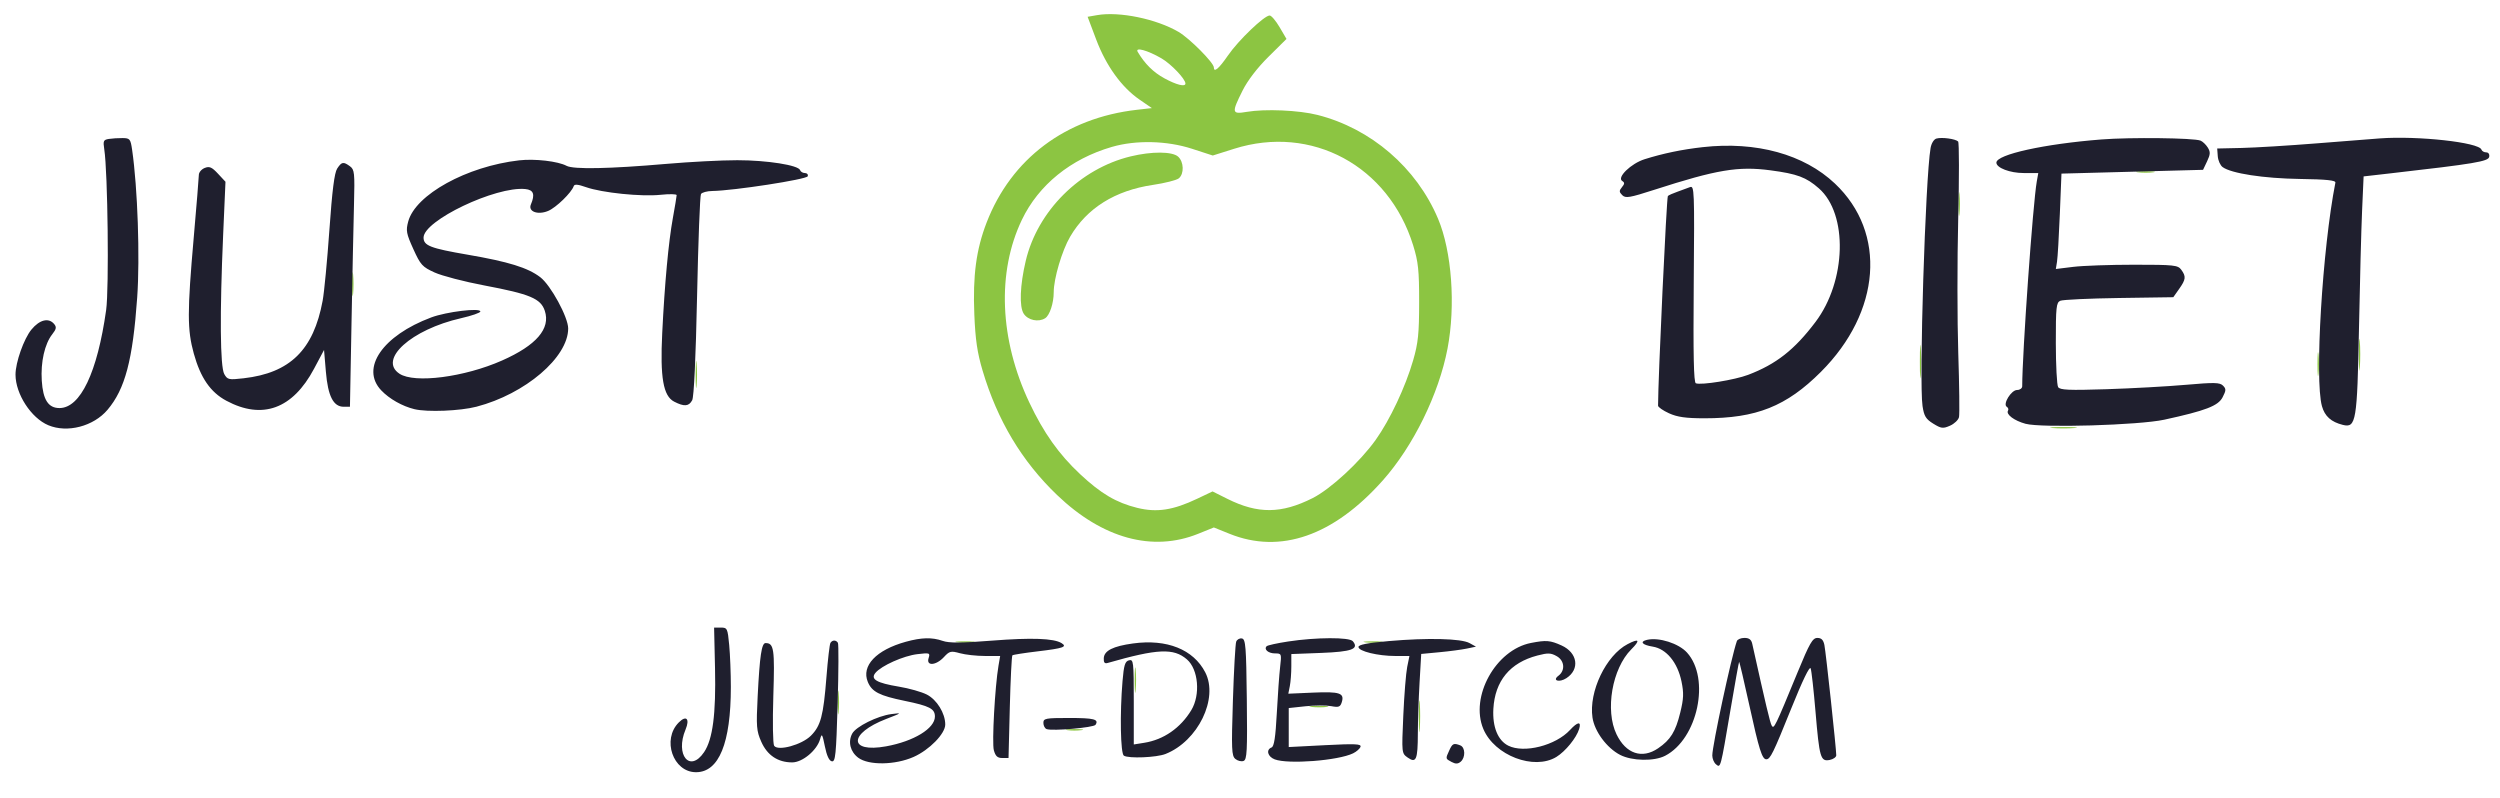
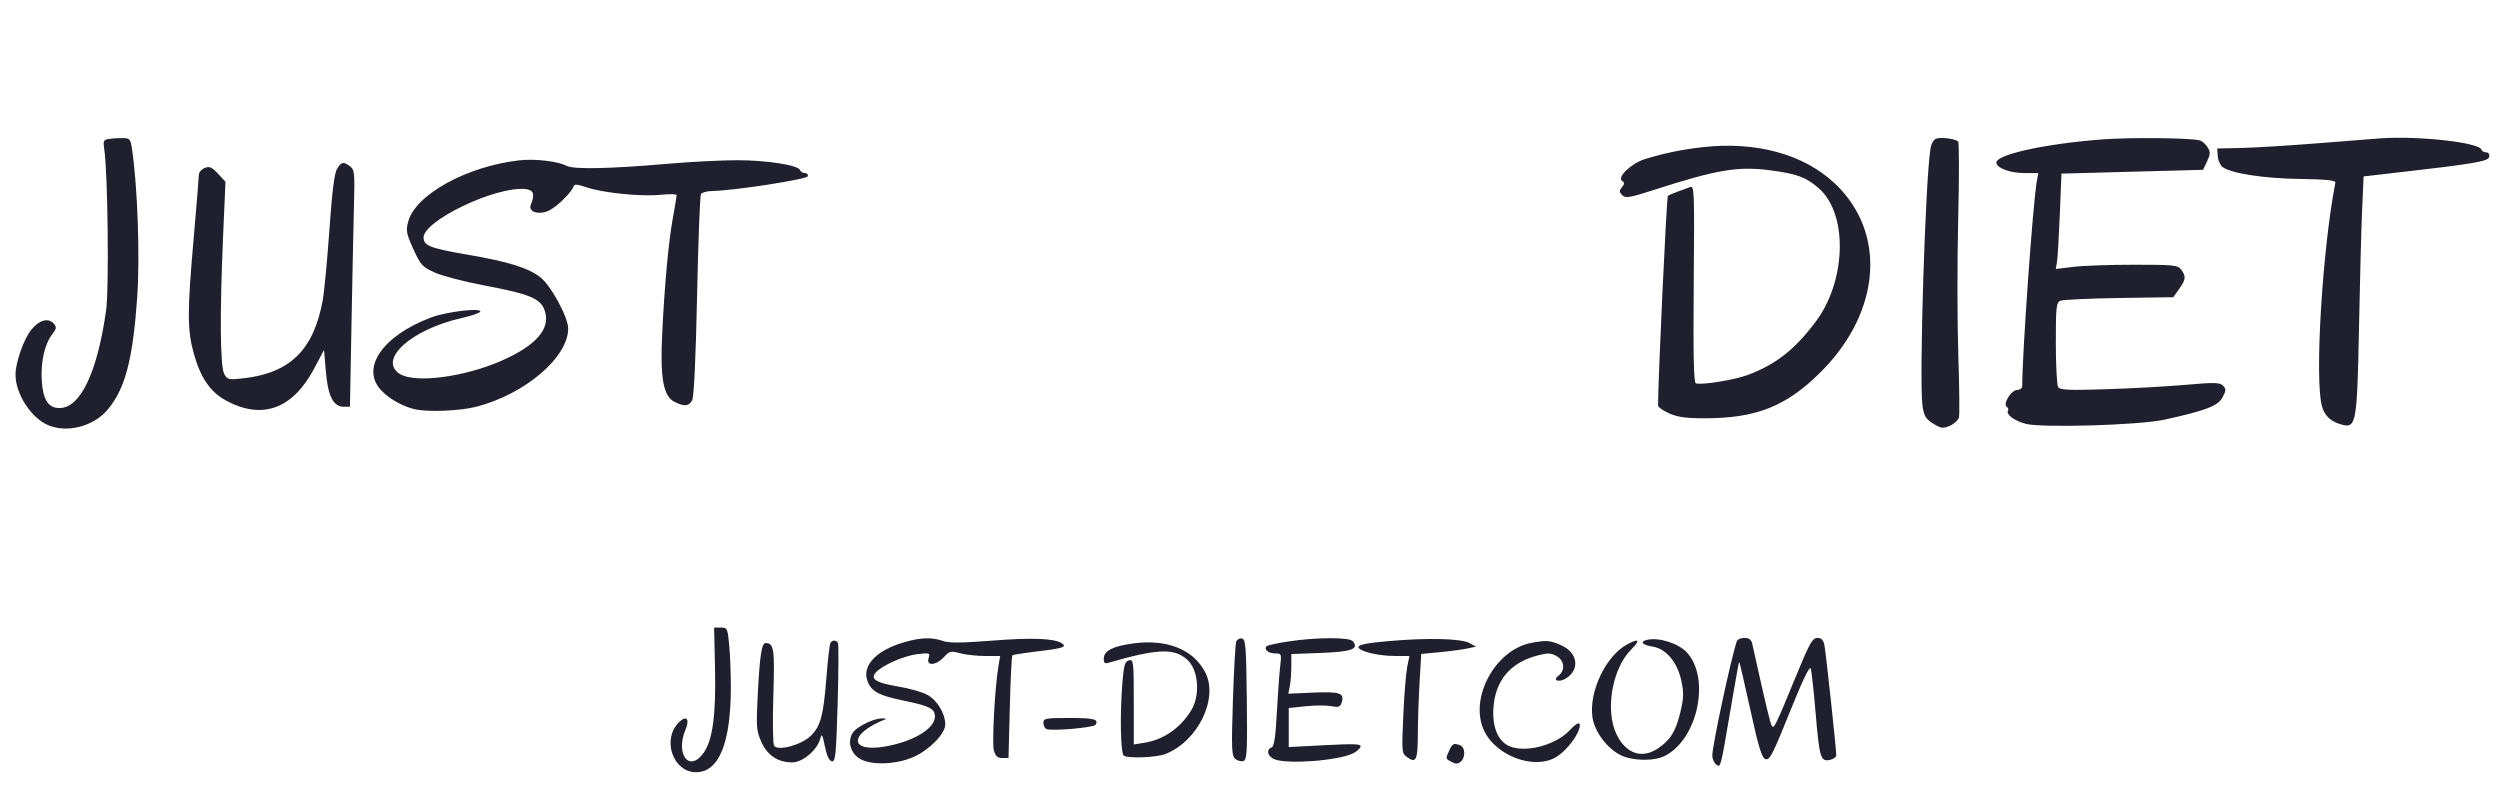
<svg xmlns="http://www.w3.org/2000/svg" width="968" height="309" viewBox="0 0 968 309" version="1.1">
-   <path d="M 424.813 5.858 L 421.125 6.500 424.447 15.307 C 428.284 25.483, 434.293 33.807, 441.254 38.589 L 446.008 41.855 440.254 42.507 C 412.619 45.636, 391.562 61.435, 382.005 86.210 C 377.984 96.635, 376.640 106.688, 377.258 121.727 C 377.661 131.539, 378.403 136.585, 380.458 143.495 C 386.209 162.831, 395.667 178.620, 409.338 191.707 C 426.895 208.513, 446.258 213.822, 463.942 206.679 L 470 204.232 476.058 206.679 C 495.769 214.641, 516.319 207.491, 535.413 186.029 C 547.191 172.789, 557.096 152.621, 560.475 135 C 563.673 118.317, 562.144 97.313, 556.810 84.686 C 548.455 64.906, 530.861 49.761, 510.121 44.497 C 502.907 42.667, 489.840 42.100, 482.750 43.311 C 476.918 44.307, 476.802 43.718, 481.121 35.074 C 483.080 31.153, 486.826 26.270, 491.186 21.953 L 498.130 15.078 495.470 10.539 C 494.007 8.042, 492.268 6, 491.605 6 C 489.534 6, 479.525 15.591, 475.506 21.426 C 471.940 26.605, 470 28.254, 470 26.108 C 470 24.303, 460.634 14.870, 456.348 12.358 C 447.750 7.320, 433.406 4.363, 424.813 5.858 M 440.530 20.104 C 443.275 24.730, 446.580 27.998, 450.881 30.339 C 455.566 32.889, 459 33.737, 459 32.344 C 459 30.588, 453.465 24.772, 449.716 22.591 C 444.317 19.449, 439.342 18.102, 440.530 20.104 M 430.500 56.888 C 414.591 61.515, 402.135 71.609, 395.671 85.111 C 385.960 105.397, 387.021 131.435, 398.553 155.852 C 404.083 167.560, 409.991 175.891, 418.232 183.600 C 426.282 191.131, 432.235 194.644, 440.332 196.642 C 447.922 198.515, 454.183 197.563, 463.546 193.113 L 469.500 190.283 475.237 193.149 C 487.033 199.043, 496.144 198.966, 508.243 192.872 C 515.156 189.389, 526.580 178.848, 532.631 170.369 C 538.186 162.584, 544.198 149.822, 547.182 139.482 C 549.112 132.796, 549.487 129.145, 549.493 117 C 549.499 104.633, 549.158 101.397, 547.177 95 C 537.632 64.189, 507.853 48.129, 477.845 57.609 L 469.586 60.218 461.543 57.605 C 451.815 54.445, 439.850 54.168, 430.500 56.888 M 437.788 60.551 C 418.170 65.308, 401.735 81.672, 397.166 101 C 394.924 110.483, 394.610 118.755, 396.388 121.470 C 398.052 124.009, 402.099 124.860, 404.687 123.214 C 406.445 122.097, 408 117.377, 408 113.163 C 408 107.860, 411.205 97.032, 414.377 91.619 C 420.847 80.580, 431.749 73.763, 446.399 71.597 C 451.065 70.907, 455.584 69.760, 456.441 69.049 C 458.557 67.293, 458.409 62.680, 456.171 60.655 C 453.917 58.615, 445.962 58.570, 437.788 60.551 M 827.768 66.725 C 829.565 66.947, 832.265 66.943, 833.768 66.715 C 835.271 66.486, 833.800 66.304, 830.500 66.310 C 827.200 66.315, 825.971 66.502, 827.768 66.725 M 758.336 79 C 758.336 83.125, 758.513 84.813, 758.728 82.750 C 758.944 80.688, 758.944 77.313, 758.728 75.250 C 758.513 73.188, 758.336 74.875, 758.336 79 M 136.336 110 C 136.336 114.125, 136.513 115.813, 136.728 113.750 C 136.944 111.688, 136.944 108.313, 136.728 106.250 C 136.513 104.188, 136.336 105.875, 136.336 110 M 913.365 137.500 C 913.368 143, 913.536 145.122, 913.738 142.216 C 913.941 139.311, 913.939 134.811, 913.734 132.216 C 913.528 129.622, 913.363 132, 913.365 137.500 M 743.370 140 C 743.370 145.775, 743.535 148.137, 743.737 145.250 C 743.939 142.363, 743.939 137.637, 743.737 134.750 C 743.535 131.863, 743.370 134.225, 743.370 140 M 897.336 141 C 897.336 145.125, 897.513 146.813, 897.728 144.750 C 897.944 142.688, 897.944 139.313, 897.728 137.250 C 897.513 135.188, 897.336 136.875, 897.336 141 M 269.349 145 C 269.349 149.675, 269.522 151.588, 269.732 149.250 C 269.943 146.912, 269.943 143.088, 269.732 140.750 C 269.522 138.412, 269.349 140.325, 269.349 145 M 794.750 165.732 C 797.087 165.943, 800.913 165.943, 803.250 165.732 C 805.587 165.522, 803.675 165.349, 799 165.349 C 794.325 165.349, 792.413 165.522, 794.750 165.732 M 370.768 248.725 C 372.565 248.947, 375.265 248.943, 376.768 248.715 C 378.271 248.486, 376.800 248.304, 373.500 248.310 C 370.200 248.315, 368.971 248.502, 370.768 248.725 M 528.768 248.725 C 530.565 248.947, 533.265 248.943, 534.768 248.715 C 536.271 248.486, 534.800 248.304, 531.500 248.310 C 528.200 248.315, 526.971 248.502, 528.768 248.725 M 439.343 263.500 C 439.346 267.900, 439.522 269.576, 439.733 267.224 C 439.945 264.872, 439.942 261.272, 439.727 259.224 C 439.512 257.176, 439.339 259.100, 439.343 263.500 M 324.336 272 C 324.336 276.125, 324.513 277.813, 324.728 275.750 C 324.944 273.688, 324.944 270.313, 324.728 268.250 C 324.513 266.188, 324.336 267.875, 324.336 272 M 549.365 277.500 C 549.368 283, 549.536 285.122, 549.738 282.216 C 549.941 279.311, 549.939 274.811, 549.734 272.216 C 549.528 269.622, 549.363 272, 549.365 277.500 M 507.768 273.725 C 509.565 273.947, 512.265 273.943, 513.768 273.715 C 515.271 273.486, 513.800 273.304, 510.500 273.310 C 507.200 273.315, 505.971 273.502, 507.768 273.725 M 413.250 282.716 C 414.762 282.945, 417.238 282.945, 418.750 282.716 C 420.262 282.487, 419.025 282.300, 416 282.300 C 412.975 282.300, 411.738 282.487, 413.250 282.716" stroke="none" fill="#8cc542" fill-rule="evenodd" />
-   <path d="M 42.150 53.794 C 40.049 54.126, 39.861 54.553, 40.374 57.833 C 41.737 66.553, 42.264 111.775, 41.099 120.051 C 37.694 144.226, 31.133 158, 23.020 158 C 18.711 158, 16.646 154.803, 16.175 147.404 C 15.714 140.165, 17.297 133.164, 20.240 129.422 C 21.810 127.426, 21.954 126.650, 20.974 125.469 C 18.849 122.908, 15.346 123.757, 12.176 127.603 C 9.240 131.165, 5.995 140.349, 6.006 145.066 C 6.023 152.568, 12.056 161.864, 18.718 164.653 C 26.073 167.732, 36.210 165.087, 41.636 158.672 C 48.439 150.631, 51.406 139.406, 53.119 115.243 C 54.222 99.679, 53.296 72.693, 51.156 58 C 50.547 53.824, 50.284 53.497, 47.500 53.462 C 45.850 53.441, 43.443 53.591, 42.150 53.794 M 749.783 53.648 C 748.799 53.926, 747.832 55.494, 747.519 57.317 C 745.490 69.141, 743.027 148.053, 744.401 157.202 C 744.992 161.129, 745.676 162.255, 748.556 164.035 C 751.641 165.941, 752.324 166.025, 755.041 164.833 C 756.712 164.100, 758.281 162.600, 758.529 161.500 C 758.777 160.400, 758.647 149.252, 758.240 136.726 C 757.833 124.200, 757.822 100.807, 758.217 84.742 C 758.611 68.677, 758.597 55.197, 758.185 54.785 C 757.166 53.766, 751.890 53.051, 749.783 53.648 M 813.742 53.992 C 791.548 55.727, 773 59.817, 773 62.974 C 773 64.996, 778.264 67, 783.576 67 L 789.223 67 788.643 70.250 C 787.149 78.628, 783 136.942, 783 149.555 C 783 150.350, 782.112 151, 781.026 151 C 778.755 151, 775.375 156.495, 777.020 157.512 C 777.577 157.857, 777.796 158.521, 777.507 158.988 C 776.614 160.433, 779.886 162.892, 784.295 164.090 C 790.395 165.749, 828.251 164.634, 838 162.508 C 854.051 159.009, 858.866 157.160, 860.585 153.835 C 861.976 151.147, 861.995 150.566, 860.735 149.307 C 859.505 148.077, 857.375 148.031, 846.395 148.997 C 839.303 149.621, 825.465 150.388, 815.644 150.703 C 801.043 151.171, 797.628 151.022, 796.909 149.887 C 796.426 149.124, 796.024 141.461, 796.015 132.857 C 796.002 118.906, 796.189 117.132, 797.750 116.454 C 798.712 116.036, 808.950 115.556, 820.500 115.386 L 841.500 115.079 843.750 111.892 C 846.379 108.167, 846.502 107.069, 844.581 104.441 C 843.275 102.653, 841.839 102.500, 826.331 102.500 C 817.074 102.500, 806.467 102.873, 802.759 103.329 L 796.019 104.157 796.478 101.329 C 796.731 99.773, 797.222 91.462, 797.569 82.861 L 798.200 67.222 825.612 66.488 L 853.023 65.754 854.580 62.473 C 855.877 59.739, 855.920 58.846, 854.840 57.115 C 854.127 55.973, 852.858 54.769, 852.022 54.439 C 849.386 53.400, 824.958 53.114, 813.742 53.992 M 921.500 53.586 C 918.750 53.786, 907.725 54.653, 897 55.512 C 886.275 56.371, 873.225 57.170, 868 57.287 L 858.500 57.500 858.721 60.493 C 858.843 62.138, 859.694 64.034, 860.612 64.706 C 863.962 67.155, 876.537 69.085, 890.500 69.292 C 900.877 69.446, 904.438 69.815, 904.261 70.718 C 899.217 96.392, 896.178 146.900, 899.055 157.259 C 900.144 161.178, 902.635 163.406, 907.178 164.523 C 912.273 165.775, 912.708 163.154, 913.402 127 C 913.745 109.125, 914.287 88.606, 914.607 81.403 L 915.189 68.306 925.844 67.090 C 958.189 63.398, 963.470 62.514, 963.813 60.734 C 964.009 59.715, 963.532 59, 962.657 59 C 961.837 59, 961.005 58.514, 960.807 57.921 C 959.876 55.127, 936.197 52.516, 921.500 53.586 M 659.268 56.979 C 651.249 57.881, 643.916 59.405, 636.780 61.654 C 631.518 63.312, 625.947 68.731, 628.122 70.076 C 629.111 70.686, 629.090 71.187, 628.022 72.474 C 626.884 73.845, 626.901 74.330, 628.132 75.561 C 629.412 76.841, 630.942 76.585, 640.546 73.488 C 664.765 65.676, 673.054 64.287, 685.546 65.950 C 695.894 67.327, 699.357 68.618, 704.273 72.935 C 715.594 82.875, 714.935 108.809, 702.959 124.671 C 694.824 135.445, 687.721 141.018, 676.871 145.141 C 671.694 147.108, 658.704 149.207, 656.628 148.411 C 655.810 148.098, 655.587 137.490, 655.816 109.857 C 656.118 73.355, 656.054 71.767, 654.316 72.470 C 653.317 72.874, 651.150 73.670, 649.500 74.239 C 647.850 74.808, 646.186 75.549, 645.802 75.886 C 645.300 76.327, 642 146.802, 642 157.070 C 642 157.635, 643.913 158.966, 646.250 160.027 C 649.489 161.497, 652.759 161.957, 660 161.961 C 680.057 161.970, 691.687 157.335, 705.028 144.015 C 728.325 120.754, 730.622 90.119, 710.496 71.085 C 698.490 59.730, 680.022 54.645, 659.268 56.979 M 201 62.087 C 180.723 64.416, 160.862 75.371, 158.062 85.771 C 157.112 89.299, 157.323 90.436, 160.043 96.435 C 162.836 102.595, 163.520 103.347, 168.294 105.515 C 171.157 106.815, 179.800 109.067, 187.500 110.520 C 205.261 113.871, 209.383 115.600, 210.952 120.356 C 213.232 127.263, 207.673 133.717, 194.378 139.596 C 179.802 146.043, 160.530 148.535, 154.710 144.727 C 146.322 139.239, 159.222 127.591, 178.556 123.197 C 182.650 122.266, 186 121.101, 186 120.607 C 186 119.113, 172.877 120.700, 166.978 122.907 C 148.133 129.958, 139.478 142.579, 147.614 151.145 C 150.754 154.450, 155.790 157.304, 160.480 158.435 C 165.467 159.637, 178.149 159.130, 184.500 157.474 C 203.372 152.553, 220 138.364, 220 127.180 C 220 122.824, 213.250 110.428, 209.191 107.332 C 204.353 103.642, 196.938 101.344, 181.043 98.611 C 166.648 96.135, 164 95.107, 164 91.994 C 164 85.402, 191.914 72.080, 203.385 73.197 C 206.601 73.510, 207.231 75.245, 205.558 79.173 C 204.390 81.914, 208.229 83.349, 212.243 81.672 C 215.329 80.382, 221.307 74.580, 222.147 72.058 C 222.418 71.247, 223.780 71.364, 226.907 72.467 C 233.081 74.645, 248.348 76.213, 255.750 75.429 C 259.188 75.065, 262 75.122, 262 75.556 C 262 75.989, 261.340 79.979, 260.533 84.422 C 258.840 93.752, 257.362 109.732, 256.411 129 C 255.563 146.178, 256.808 153.332, 261.024 155.512 C 264.915 157.524, 266.724 157.384, 268.017 154.969 C 268.701 153.691, 269.402 138.739, 269.908 114.605 C 270.351 93.522, 271.030 75.761, 271.416 75.136 C 271.802 74.511, 273.779 73.978, 275.809 73.950 C 284.041 73.839, 312.346 69.471, 312.751 68.250 C 312.980 67.563, 312.492 67, 311.667 67 C 310.842 67, 309.998 66.493, 309.791 65.873 C 309.153 63.958, 297.036 62.042, 285.500 62.033 C 279.450 62.028, 267.075 62.669, 258 63.457 C 236.024 65.364, 222.028 65.638, 219.380 64.211 C 216.079 62.433, 207.060 61.390, 201 62.087 M 130.550 65.284 C 129.486 66.907, 128.617 73.770, 127.542 89.034 C 126.710 100.840, 125.534 113.175, 124.928 116.444 C 121.398 135.496, 112.315 144.410, 94.333 146.471 C 88.553 147.133, 88.082 147.030, 86.835 144.839 C 85.229 142.014, 85.064 121.434, 86.403 90.937 L 87.305 70.373 84.403 67.256 C 82.015 64.691, 81.101 64.298, 79.250 65.037 C 78.013 65.531, 76.996 66.738, 76.992 67.718 C 76.987 68.698, 76.096 79.625, 75.011 92 C 72.487 120.793, 72.491 127.703, 75.038 136.896 C 77.645 146.302, 81.489 151.872, 87.652 155.171 C 101.577 162.625, 113.310 158.348, 121.584 142.801 L 125.470 135.500 126.184 143.944 C 126.985 153.407, 129.076 157.500, 133.108 157.500 L 135.500 157.500 136.107 125 C 136.441 107.125, 136.873 86.488, 137.067 79.140 C 137.390 66.934, 137.256 65.660, 135.519 64.390 C 132.943 62.507, 132.293 62.624, 130.550 65.284 M 276.855 258.749 C 277.254 276.460, 275.979 286.251, 272.627 291.225 C 267.128 299.386, 261.326 292.335, 265.440 282.490 C 267.179 278.326, 265.745 276.810, 262.828 279.728 C 256.208 286.348, 260.588 299, 269.500 299 C 278.383 299, 282.984 287.739, 282.985 266 C 282.986 260.775, 282.699 253.463, 282.348 249.750 C 281.740 243.307, 281.592 243, 279.105 242.999 L 276.500 242.998 276.855 258.749 M 350.776 248.479 C 339.277 251.644, 333.435 257.808, 336.020 264.047 C 337.606 267.877, 340.488 269.356, 350.290 271.371 C 359.955 273.358, 362 274.419, 362 277.446 C 362 282.051, 353.830 287.036, 343.093 288.983 C 328.486 291.632, 328.539 284.003, 343.166 278.369 C 349.278 276.015, 349.348 275.949, 345.167 276.490 C 339.751 277.190, 331.429 281.330, 329.974 284.048 C 328.261 287.249, 329.229 291.101, 332.323 293.401 C 336.364 296.405, 346.599 296.254, 353.742 293.086 C 359.868 290.369, 366 284.088, 366 280.531 C 366 276.183, 362.757 270.917, 358.854 268.926 C 356.829 267.893, 351.978 266.520, 348.074 265.875 C 339.407 264.444, 336.933 262.991, 338.975 260.530 C 341.293 257.737, 349.832 253.926, 355.194 253.291 C 360.009 252.720, 360.202 252.789, 359.549 254.847 C 358.551 257.990, 362.429 257.719, 365.475 254.433 C 367.656 252.079, 368.171 251.954, 371.677 252.927 C 373.780 253.511, 378.146 253.991, 381.381 253.994 L 387.262 254 386.619 257.750 C 385.237 265.809, 384.036 287.658, 384.818 290.500 C 385.447 292.783, 386.224 293.500, 388.072 293.500 L 390.500 293.500 391 273.831 C 391.275 263.014, 391.725 253.971, 392 253.737 C 392.275 253.502, 396.721 252.807, 401.880 252.192 C 411.738 251.017, 413.354 250.455, 411.019 249.012 C 408.022 247.159, 399.379 246.851, 384.123 248.052 C 372.116 248.997, 367.498 249.021, 364.998 248.149 C 360.884 246.715, 356.845 246.809, 350.776 248.479 M 478.656 248.454 C 478.328 249.308, 477.755 259.569, 477.382 271.258 C 476.776 290.236, 476.878 292.654, 478.339 293.866 C 479.238 294.613, 480.664 294.959, 481.506 294.636 C 482.831 294.128, 483.001 290.917, 482.768 270.787 C 482.531 250.249, 482.310 247.490, 480.876 247.214 C 479.983 247.042, 478.984 247.600, 478.656 248.454 M 498.809 248.380 C 494.578 249.023, 490.821 249.846, 490.458 250.208 C 489.250 251.417, 491.087 253, 493.697 253 C 496.219 253, 496.262 253.116, 495.663 258.250 C 495.326 261.137, 494.746 269.215, 494.375 276.200 C 493.884 285.452, 493.334 289.042, 492.350 289.419 C 490.114 290.277, 490.828 292.984, 493.565 294.025 C 498.770 296.004, 518.132 294.514, 523.916 291.689 C 525.256 291.035, 526.550 289.893, 526.793 289.151 C 527.155 288.039, 524.752 287.930, 513.116 288.529 L 499 289.256 499 281.708 L 499 274.159 505.482 273.465 C 509.048 273.083, 513.513 273.061, 515.405 273.416 C 518.338 273.967, 518.945 273.747, 519.522 271.930 C 520.655 268.362, 518.788 267.727, 508.492 268.177 L 498.830 268.600 499.415 265.675 C 499.737 264.066, 500 260.613, 500 258.001 L 500 253.252 511.578 252.808 C 523.431 252.355, 526.315 251.289, 523.820 248.284 C 522.489 246.679, 509.671 246.728, 498.809 248.380 M 537.750 248.224 C 529.520 248.940, 526 249.624, 526 250.505 C 526 252.164, 533.516 254, 540.309 254 L 545.731 254 544.866 258.250 C 544.390 260.587, 543.710 269.066, 543.355 277.091 C 542.712 291.603, 542.721 291.691, 545.055 293.326 C 548.351 295.634, 548.965 294.177, 548.989 284 C 549 279.325, 549.298 270.484, 549.651 264.354 L 550.294 253.207 557.397 252.535 C 561.304 252.166, 566.075 251.530, 568 251.123 L 571.500 250.382 569 249.002 C 565.785 247.228, 552.878 246.906, 537.750 248.224 M 637.750 247.743 C 634.759 248.433, 635.821 249.716, 639.927 250.372 C 645.197 251.215, 649.540 256.467, 651.073 263.850 C 652.005 268.341, 651.919 270.501, 650.595 275.910 C 648.780 283.319, 646.823 286.475, 642.010 289.750 C 635.810 293.970, 629.569 291.872, 625.925 284.345 C 621.416 275.032, 624.222 258.845, 631.628 251.438 C 635.249 247.817, 634.712 247.054, 630.200 249.411 C 621.845 253.776, 615.124 267.833, 616.610 277.839 C 617.407 283.213, 622.161 289.633, 627.313 292.293 C 631.928 294.676, 640.469 294.843, 644.741 292.634 C 657.366 286.105, 662.320 262.746, 653.214 252.684 C 649.988 249.119, 642.355 246.680, 637.750 247.743 M 672.507 248.250 C 670.311 254.638, 663 288.677, 663 292.515 C 663 293.747, 663.637 295.284, 664.416 295.930 C 666.241 297.445, 666.161 297.745, 670.016 275.007 C 671.741 264.836, 673.256 256.410, 673.383 256.283 C 673.511 256.156, 675.306 263.774, 677.373 273.213 C 681.097 290.223, 682.285 294, 683.913 294 C 685.446 294, 686.599 291.652, 693.580 274.309 C 697.967 263.408, 700.717 257.736, 701.095 258.809 C 701.423 259.739, 702.260 267.240, 702.957 275.478 C 704.474 293.423, 704.913 294.930, 708.428 294.259 C 709.842 293.988, 711 293.170, 711 292.440 C 711 289.918, 706.975 252.490, 706.409 249.750 C 705.999 247.765, 705.237 247.002, 703.671 247.008 C 701.829 247.015, 700.675 249.022, 696.053 260.258 C 687.246 281.666, 686.848 282.483, 685.987 280.913 C 685.340 279.732, 683.782 273.176, 678.462 249.250 C 678.106 247.646, 677.240 247, 675.450 247 C 674.068 247, 672.744 247.563, 672.507 248.250 M 321.541 248.933 C 321.224 249.447, 320.530 255.409, 319.998 262.183 C 318.822 277.186, 317.795 281.051, 313.972 284.874 C 310.446 288.400, 301.260 290.922, 299.755 288.777 C 299.254 288.063, 299.112 279.536, 299.433 269.454 C 300.012 251.275, 299.677 249, 296.428 249 C 294.892 249, 294.165 253.905, 293.368 269.638 C 292.775 281.351, 292.907 283.001, 294.769 287.211 C 297.090 292.457, 301.201 295.200, 306.743 295.200 C 310.741 295.200, 316.375 290.477, 317.562 286.130 C 318.192 283.822, 318.415 284.172, 319.390 288.992 C 320.121 292.612, 321.042 294.587, 322.089 294.785 C 323.488 295.049, 323.757 292.373, 324.337 272.444 C 324.700 259.991, 324.746 249.397, 324.439 248.902 C 323.717 247.732, 322.274 247.748, 321.541 248.933 M 438.698 249.146 C 430.974 250.205, 427.530 251.939, 427.383 254.845 C 427.297 256.534, 427.705 257.038, 428.883 256.700 C 448.218 251.155, 454.425 250.874, 459.571 255.314 C 464.029 259.160, 464.876 269.039, 461.258 275 C 457.079 281.886, 450.562 286.407, 443.092 287.601 L 439 288.256 439 271.721 C 439 256.094, 438.898 255.214, 437.140 255.674 C 435.611 256.074, 435.166 257.506, 434.640 263.731 C 433.580 276.269, 433.861 291.796, 435.163 292.601 C 437.041 293.761, 447.805 293.319, 451.291 291.937 C 463.865 286.956, 471.898 270.439, 466.666 260.322 C 462.076 251.445, 451.819 247.346, 438.698 249.146 M 592.799 248.950 C 579.131 251.607, 569.077 269.782, 574.360 282.282 C 578.695 292.539, 593.961 298.370, 602.634 293.081 C 606.123 290.954, 610.405 285.693, 611.451 282.250 C 612.364 279.247, 610.896 279.406, 607.924 282.632 C 602.368 288.665, 590.124 291.782, 584 288.721 C 579.975 286.710, 577.839 281.441, 578.229 274.480 C 578.835 263.644, 584.669 256.583, 595.308 253.808 C 599.406 252.739, 600.512 252.782, 602.808 254.099 C 605.812 255.823, 606.121 259.632, 603.421 261.654 C 600.897 263.544, 603.755 264.390, 606.528 262.574 C 611.797 259.121, 610.851 252.744, 604.653 249.930 C 600.248 247.930, 598.702 247.802, 592.799 248.950 M 404 279.917 C 404 280.971, 404.563 282.045, 405.250 282.303 C 407.465 283.134, 423.477 281.734, 424.184 280.647 C 425.580 278.501, 423.642 278, 413.941 278 C 404.811 278, 404 278.156, 404 279.917 M 561.161 290.547 C 559.665 293.830, 559.646 293.740, 562.064 295.034 C 563.596 295.854, 564.498 295.832, 565.564 294.947 C 567.485 293.353, 567.393 289.365, 565.418 288.607 C 562.879 287.632, 562.386 287.857, 561.161 290.547" stroke="none" fill="#1f1f2e" fill-rule="evenodd" />
+   <path d="M 42.150 53.794 C 40.049 54.126, 39.861 54.553, 40.374 57.833 C 41.737 66.553, 42.264 111.775, 41.099 120.051 C 37.694 144.226, 31.133 158, 23.020 158 C 18.711 158, 16.646 154.803, 16.175 147.404 C 15.714 140.165, 17.297 133.164, 20.240 129.422 C 21.810 127.426, 21.954 126.650, 20.974 125.469 C 18.849 122.908, 15.346 123.757, 12.176 127.603 C 9.240 131.165, 5.995 140.349, 6.006 145.066 C 6.023 152.568, 12.056 161.864, 18.718 164.653 C 26.073 167.732, 36.210 165.087, 41.636 158.672 C 48.439 150.631, 51.406 139.406, 53.119 115.243 C 54.222 99.679, 53.296 72.693, 51.156 58 C 50.547 53.824, 50.284 53.497, 47.500 53.462 C 45.850 53.441, 43.443 53.591, 42.150 53.794 M 749.783 53.648 C 748.799 53.926, 747.832 55.494, 747.519 57.317 C 745.490 69.141, 743.027 148.053, 744.401 157.202 C 744.992 161.129, 745.676 162.255, 748.556 164.035 C 751.641 165.941, 752.324 166.025, 755.041 164.833 C 756.712 164.100, 758.281 162.600, 758.529 161.500 C 758.777 160.400, 758.647 149.252, 758.240 136.726 C 757.833 124.200, 757.822 100.807, 758.217 84.742 C 758.611 68.677, 758.597 55.197, 758.185 54.785 C 757.166 53.766, 751.890 53.051, 749.783 53.648 M 813.742 53.992 C 791.548 55.727, 773 59.817, 773 62.974 C 773 64.996, 778.264 67, 783.576 67 L 789.223 67 788.643 70.250 C 787.149 78.628, 783 136.942, 783 149.555 C 783 150.350, 782.112 151, 781.026 151 C 778.755 151, 775.375 156.495, 777.020 157.512 C 777.577 157.857, 777.796 158.521, 777.507 158.988 C 776.614 160.433, 779.886 162.892, 784.295 164.090 C 790.395 165.749, 828.251 164.634, 838 162.508 C 854.051 159.009, 858.866 157.160, 860.585 153.835 C 861.976 151.147, 861.995 150.566, 860.735 149.307 C 859.505 148.077, 857.375 148.031, 846.395 148.997 C 839.303 149.621, 825.465 150.388, 815.644 150.703 C 801.043 151.171, 797.628 151.022, 796.909 149.887 C 796.426 149.124, 796.024 141.461, 796.015 132.857 C 796.002 118.906, 796.189 117.132, 797.750 116.454 C 798.712 116.036, 808.950 115.556, 820.500 115.386 L 841.500 115.079 843.750 111.892 C 846.379 108.167, 846.502 107.069, 844.581 104.441 C 843.275 102.653, 841.839 102.500, 826.331 102.500 C 817.074 102.500, 806.467 102.873, 802.759 103.329 L 796.019 104.157 796.478 101.329 C 796.731 99.773, 797.222 91.462, 797.569 82.861 L 798.200 67.222 825.612 66.488 L 853.023 65.754 854.580 62.473 C 855.877 59.739, 855.920 58.846, 854.840 57.115 C 854.127 55.973, 852.858 54.769, 852.022 54.439 C 849.386 53.400, 824.958 53.114, 813.742 53.992 M 921.500 53.586 C 918.750 53.786, 907.725 54.653, 897 55.512 C 886.275 56.371, 873.225 57.170, 868 57.287 L 858.500 57.500 858.721 60.493 C 858.843 62.138, 859.694 64.034, 860.612 64.706 C 863.962 67.155, 876.537 69.085, 890.500 69.292 C 900.877 69.446, 904.438 69.815, 904.261 70.718 C 899.217 96.392, 896.178 146.900, 899.055 157.259 C 900.144 161.178, 902.635 163.406, 907.178 164.523 C 912.273 165.775, 912.708 163.154, 913.402 127 C 913.745 109.125, 914.287 88.606, 914.607 81.403 L 915.189 68.306 925.844 67.090 C 958.189 63.398, 963.470 62.514, 963.813 60.734 C 964.009 59.715, 963.532 59, 962.657 59 C 961.837 59, 961.005 58.514, 960.807 57.921 C 959.876 55.127, 936.197 52.516, 921.500 53.586 M 659.268 56.979 C 651.249 57.881, 643.916 59.405, 636.780 61.654 C 631.518 63.312, 625.947 68.731, 628.122 70.076 C 629.111 70.686, 629.090 71.187, 628.022 72.474 C 626.884 73.845, 626.901 74.330, 628.132 75.561 C 629.412 76.841, 630.942 76.585, 640.546 73.488 C 664.765 65.676, 673.054 64.287, 685.546 65.950 C 695.894 67.327, 699.357 68.618, 704.273 72.935 C 715.594 82.875, 714.935 108.809, 702.959 124.671 C 694.824 135.445, 687.721 141.018, 676.871 145.141 C 671.694 147.108, 658.704 149.207, 656.628 148.411 C 655.810 148.098, 655.587 137.490, 655.816 109.857 C 656.118 73.355, 656.054 71.767, 654.316 72.470 C 653.317 72.874, 651.150 73.670, 649.500 74.239 C 647.850 74.808, 646.186 75.549, 645.802 75.886 C 645.300 76.327, 642 146.802, 642 157.070 C 642 157.635, 643.913 158.966, 646.250 160.027 C 649.489 161.497, 652.759 161.957, 660 161.961 C 680.057 161.970, 691.687 157.335, 705.028 144.015 C 728.325 120.754, 730.622 90.119, 710.496 71.085 C 698.490 59.730, 680.022 54.645, 659.268 56.979 M 201 62.087 C 180.723 64.416, 160.862 75.371, 158.062 85.771 C 157.112 89.299, 157.323 90.436, 160.043 96.435 C 162.836 102.595, 163.520 103.347, 168.294 105.515 C 171.157 106.815, 179.800 109.067, 187.500 110.520 C 205.261 113.871, 209.383 115.600, 210.952 120.356 C 213.232 127.263, 207.673 133.717, 194.378 139.596 C 179.802 146.043, 160.530 148.535, 154.710 144.727 C 146.322 139.239, 159.222 127.591, 178.556 123.197 C 182.650 122.266, 186 121.101, 186 120.607 C 186 119.113, 172.877 120.700, 166.978 122.907 C 148.133 129.958, 139.478 142.579, 147.614 151.145 C 150.754 154.450, 155.790 157.304, 160.480 158.435 C 165.467 159.637, 178.149 159.130, 184.500 157.474 C 203.372 152.553, 220 138.364, 220 127.180 C 220 122.824, 213.250 110.428, 209.191 107.332 C 204.353 103.642, 196.938 101.344, 181.043 98.611 C 166.648 96.135, 164 95.107, 164 91.994 C 164 85.402, 191.914 72.080, 203.385 73.197 C 206.601 73.510, 207.231 75.245, 205.558 79.173 C 204.390 81.914, 208.229 83.349, 212.243 81.672 C 215.329 80.382, 221.307 74.580, 222.147 72.058 C 222.418 71.247, 223.780 71.364, 226.907 72.467 C 233.081 74.645, 248.348 76.213, 255.750 75.429 C 259.188 75.065, 262 75.122, 262 75.556 C 262 75.989, 261.340 79.979, 260.533 84.422 C 258.840 93.752, 257.362 109.732, 256.411 129 C 255.563 146.178, 256.808 153.332, 261.024 155.512 C 264.915 157.524, 266.724 157.384, 268.017 154.969 C 268.701 153.691, 269.402 138.739, 269.908 114.605 C 270.351 93.522, 271.030 75.761, 271.416 75.136 C 271.802 74.511, 273.779 73.978, 275.809 73.950 C 284.041 73.839, 312.346 69.471, 312.751 68.250 C 312.980 67.563, 312.492 67, 311.667 67 C 310.842 67, 309.998 66.493, 309.791 65.873 C 309.153 63.958, 297.036 62.042, 285.500 62.033 C 279.450 62.028, 267.075 62.669, 258 63.457 C 236.024 65.364, 222.028 65.638, 219.380 64.211 C 216.079 62.433, 207.060 61.390, 201 62.087 M 130.550 65.284 C 129.486 66.907, 128.617 73.770, 127.542 89.034 C 126.710 100.840, 125.534 113.175, 124.928 116.444 C 121.398 135.496, 112.315 144.410, 94.333 146.471 C 88.553 147.133, 88.082 147.030, 86.835 144.839 C 85.229 142.014, 85.064 121.434, 86.403 90.937 L 87.305 70.373 84.403 67.256 C 82.015 64.691, 81.101 64.298, 79.250 65.037 C 78.013 65.531, 76.996 66.738, 76.992 67.718 C 76.987 68.698, 76.096 79.625, 75.011 92 C 72.487 120.793, 72.491 127.703, 75.038 136.896 C 77.645 146.302, 81.489 151.872, 87.652 155.171 C 101.577 162.625, 113.310 158.348, 121.584 142.801 L 125.470 135.500 126.184 143.944 C 126.985 153.407, 129.076 157.500, 133.108 157.500 L 135.500 157.500 136.107 125 C 136.441 107.125, 136.873 86.488, 137.067 79.140 C 137.390 66.934, 137.256 65.660, 135.519 64.390 C 132.943 62.507, 132.293 62.624, 130.550 65.284 M 276.855 258.749 C 277.254 276.460, 275.979 286.251, 272.627 291.225 C 267.128 299.386, 261.326 292.335, 265.440 282.490 C 267.179 278.326, 265.745 276.810, 262.828 279.728 C 256.208 286.348, 260.588 299, 269.500 299 C 278.383 299, 282.984 287.739, 282.985 266 C 282.986 260.775, 282.699 253.463, 282.348 249.750 C 281.740 243.307, 281.592 243, 279.105 242.999 L 276.500 242.998 276.855 258.749 M 350.776 248.479 C 339.277 251.644, 333.435 257.808, 336.020 264.047 C 337.606 267.877, 340.488 269.356, 350.290 271.371 C 359.955 273.358, 362 274.419, 362 277.446 C 362 282.051, 353.830 287.036, 343.093 288.983 C 328.486 291.632, 328.539 284.003, 343.166 278.369 C 339.751 277.190, 331.429 281.330, 329.974 284.048 C 328.261 287.249, 329.229 291.101, 332.323 293.401 C 336.364 296.405, 346.599 296.254, 353.742 293.086 C 359.868 290.369, 366 284.088, 366 280.531 C 366 276.183, 362.757 270.917, 358.854 268.926 C 356.829 267.893, 351.978 266.520, 348.074 265.875 C 339.407 264.444, 336.933 262.991, 338.975 260.530 C 341.293 257.737, 349.832 253.926, 355.194 253.291 C 360.009 252.720, 360.202 252.789, 359.549 254.847 C 358.551 257.990, 362.429 257.719, 365.475 254.433 C 367.656 252.079, 368.171 251.954, 371.677 252.927 C 373.780 253.511, 378.146 253.991, 381.381 253.994 L 387.262 254 386.619 257.750 C 385.237 265.809, 384.036 287.658, 384.818 290.500 C 385.447 292.783, 386.224 293.500, 388.072 293.500 L 390.500 293.500 391 273.831 C 391.275 263.014, 391.725 253.971, 392 253.737 C 392.275 253.502, 396.721 252.807, 401.880 252.192 C 411.738 251.017, 413.354 250.455, 411.019 249.012 C 408.022 247.159, 399.379 246.851, 384.123 248.052 C 372.116 248.997, 367.498 249.021, 364.998 248.149 C 360.884 246.715, 356.845 246.809, 350.776 248.479 M 478.656 248.454 C 478.328 249.308, 477.755 259.569, 477.382 271.258 C 476.776 290.236, 476.878 292.654, 478.339 293.866 C 479.238 294.613, 480.664 294.959, 481.506 294.636 C 482.831 294.128, 483.001 290.917, 482.768 270.787 C 482.531 250.249, 482.310 247.490, 480.876 247.214 C 479.983 247.042, 478.984 247.600, 478.656 248.454 M 498.809 248.380 C 494.578 249.023, 490.821 249.846, 490.458 250.208 C 489.250 251.417, 491.087 253, 493.697 253 C 496.219 253, 496.262 253.116, 495.663 258.250 C 495.326 261.137, 494.746 269.215, 494.375 276.200 C 493.884 285.452, 493.334 289.042, 492.350 289.419 C 490.114 290.277, 490.828 292.984, 493.565 294.025 C 498.770 296.004, 518.132 294.514, 523.916 291.689 C 525.256 291.035, 526.550 289.893, 526.793 289.151 C 527.155 288.039, 524.752 287.930, 513.116 288.529 L 499 289.256 499 281.708 L 499 274.159 505.482 273.465 C 509.048 273.083, 513.513 273.061, 515.405 273.416 C 518.338 273.967, 518.945 273.747, 519.522 271.930 C 520.655 268.362, 518.788 267.727, 508.492 268.177 L 498.830 268.600 499.415 265.675 C 499.737 264.066, 500 260.613, 500 258.001 L 500 253.252 511.578 252.808 C 523.431 252.355, 526.315 251.289, 523.820 248.284 C 522.489 246.679, 509.671 246.728, 498.809 248.380 M 537.750 248.224 C 529.520 248.940, 526 249.624, 526 250.505 C 526 252.164, 533.516 254, 540.309 254 L 545.731 254 544.866 258.250 C 544.390 260.587, 543.710 269.066, 543.355 277.091 C 542.712 291.603, 542.721 291.691, 545.055 293.326 C 548.351 295.634, 548.965 294.177, 548.989 284 C 549 279.325, 549.298 270.484, 549.651 264.354 L 550.294 253.207 557.397 252.535 C 561.304 252.166, 566.075 251.530, 568 251.123 L 571.500 250.382 569 249.002 C 565.785 247.228, 552.878 246.906, 537.750 248.224 M 637.750 247.743 C 634.759 248.433, 635.821 249.716, 639.927 250.372 C 645.197 251.215, 649.540 256.467, 651.073 263.850 C 652.005 268.341, 651.919 270.501, 650.595 275.910 C 648.780 283.319, 646.823 286.475, 642.010 289.750 C 635.810 293.970, 629.569 291.872, 625.925 284.345 C 621.416 275.032, 624.222 258.845, 631.628 251.438 C 635.249 247.817, 634.712 247.054, 630.200 249.411 C 621.845 253.776, 615.124 267.833, 616.610 277.839 C 617.407 283.213, 622.161 289.633, 627.313 292.293 C 631.928 294.676, 640.469 294.843, 644.741 292.634 C 657.366 286.105, 662.320 262.746, 653.214 252.684 C 649.988 249.119, 642.355 246.680, 637.750 247.743 M 672.507 248.250 C 670.311 254.638, 663 288.677, 663 292.515 C 663 293.747, 663.637 295.284, 664.416 295.930 C 666.241 297.445, 666.161 297.745, 670.016 275.007 C 671.741 264.836, 673.256 256.410, 673.383 256.283 C 673.511 256.156, 675.306 263.774, 677.373 273.213 C 681.097 290.223, 682.285 294, 683.913 294 C 685.446 294, 686.599 291.652, 693.580 274.309 C 697.967 263.408, 700.717 257.736, 701.095 258.809 C 701.423 259.739, 702.260 267.240, 702.957 275.478 C 704.474 293.423, 704.913 294.930, 708.428 294.259 C 709.842 293.988, 711 293.170, 711 292.440 C 711 289.918, 706.975 252.490, 706.409 249.750 C 705.999 247.765, 705.237 247.002, 703.671 247.008 C 701.829 247.015, 700.675 249.022, 696.053 260.258 C 687.246 281.666, 686.848 282.483, 685.987 280.913 C 685.340 279.732, 683.782 273.176, 678.462 249.250 C 678.106 247.646, 677.240 247, 675.450 247 C 674.068 247, 672.744 247.563, 672.507 248.250 M 321.541 248.933 C 321.224 249.447, 320.530 255.409, 319.998 262.183 C 318.822 277.186, 317.795 281.051, 313.972 284.874 C 310.446 288.400, 301.260 290.922, 299.755 288.777 C 299.254 288.063, 299.112 279.536, 299.433 269.454 C 300.012 251.275, 299.677 249, 296.428 249 C 294.892 249, 294.165 253.905, 293.368 269.638 C 292.775 281.351, 292.907 283.001, 294.769 287.211 C 297.090 292.457, 301.201 295.200, 306.743 295.200 C 310.741 295.200, 316.375 290.477, 317.562 286.130 C 318.192 283.822, 318.415 284.172, 319.390 288.992 C 320.121 292.612, 321.042 294.587, 322.089 294.785 C 323.488 295.049, 323.757 292.373, 324.337 272.444 C 324.700 259.991, 324.746 249.397, 324.439 248.902 C 323.717 247.732, 322.274 247.748, 321.541 248.933 M 438.698 249.146 C 430.974 250.205, 427.530 251.939, 427.383 254.845 C 427.297 256.534, 427.705 257.038, 428.883 256.700 C 448.218 251.155, 454.425 250.874, 459.571 255.314 C 464.029 259.160, 464.876 269.039, 461.258 275 C 457.079 281.886, 450.562 286.407, 443.092 287.601 L 439 288.256 439 271.721 C 439 256.094, 438.898 255.214, 437.140 255.674 C 435.611 256.074, 435.166 257.506, 434.640 263.731 C 433.580 276.269, 433.861 291.796, 435.163 292.601 C 437.041 293.761, 447.805 293.319, 451.291 291.937 C 463.865 286.956, 471.898 270.439, 466.666 260.322 C 462.076 251.445, 451.819 247.346, 438.698 249.146 M 592.799 248.950 C 579.131 251.607, 569.077 269.782, 574.360 282.282 C 578.695 292.539, 593.961 298.370, 602.634 293.081 C 606.123 290.954, 610.405 285.693, 611.451 282.250 C 612.364 279.247, 610.896 279.406, 607.924 282.632 C 602.368 288.665, 590.124 291.782, 584 288.721 C 579.975 286.710, 577.839 281.441, 578.229 274.480 C 578.835 263.644, 584.669 256.583, 595.308 253.808 C 599.406 252.739, 600.512 252.782, 602.808 254.099 C 605.812 255.823, 606.121 259.632, 603.421 261.654 C 600.897 263.544, 603.755 264.390, 606.528 262.574 C 611.797 259.121, 610.851 252.744, 604.653 249.930 C 600.248 247.930, 598.702 247.802, 592.799 248.950 M 404 279.917 C 404 280.971, 404.563 282.045, 405.250 282.303 C 407.465 283.134, 423.477 281.734, 424.184 280.647 C 425.580 278.501, 423.642 278, 413.941 278 C 404.811 278, 404 278.156, 404 279.917 M 561.161 290.547 C 559.665 293.830, 559.646 293.740, 562.064 295.034 C 563.596 295.854, 564.498 295.832, 565.564 294.947 C 567.485 293.353, 567.393 289.365, 565.418 288.607 C 562.879 287.632, 562.386 287.857, 561.161 290.547" stroke="none" fill="#1f1f2e" fill-rule="evenodd" />
</svg>